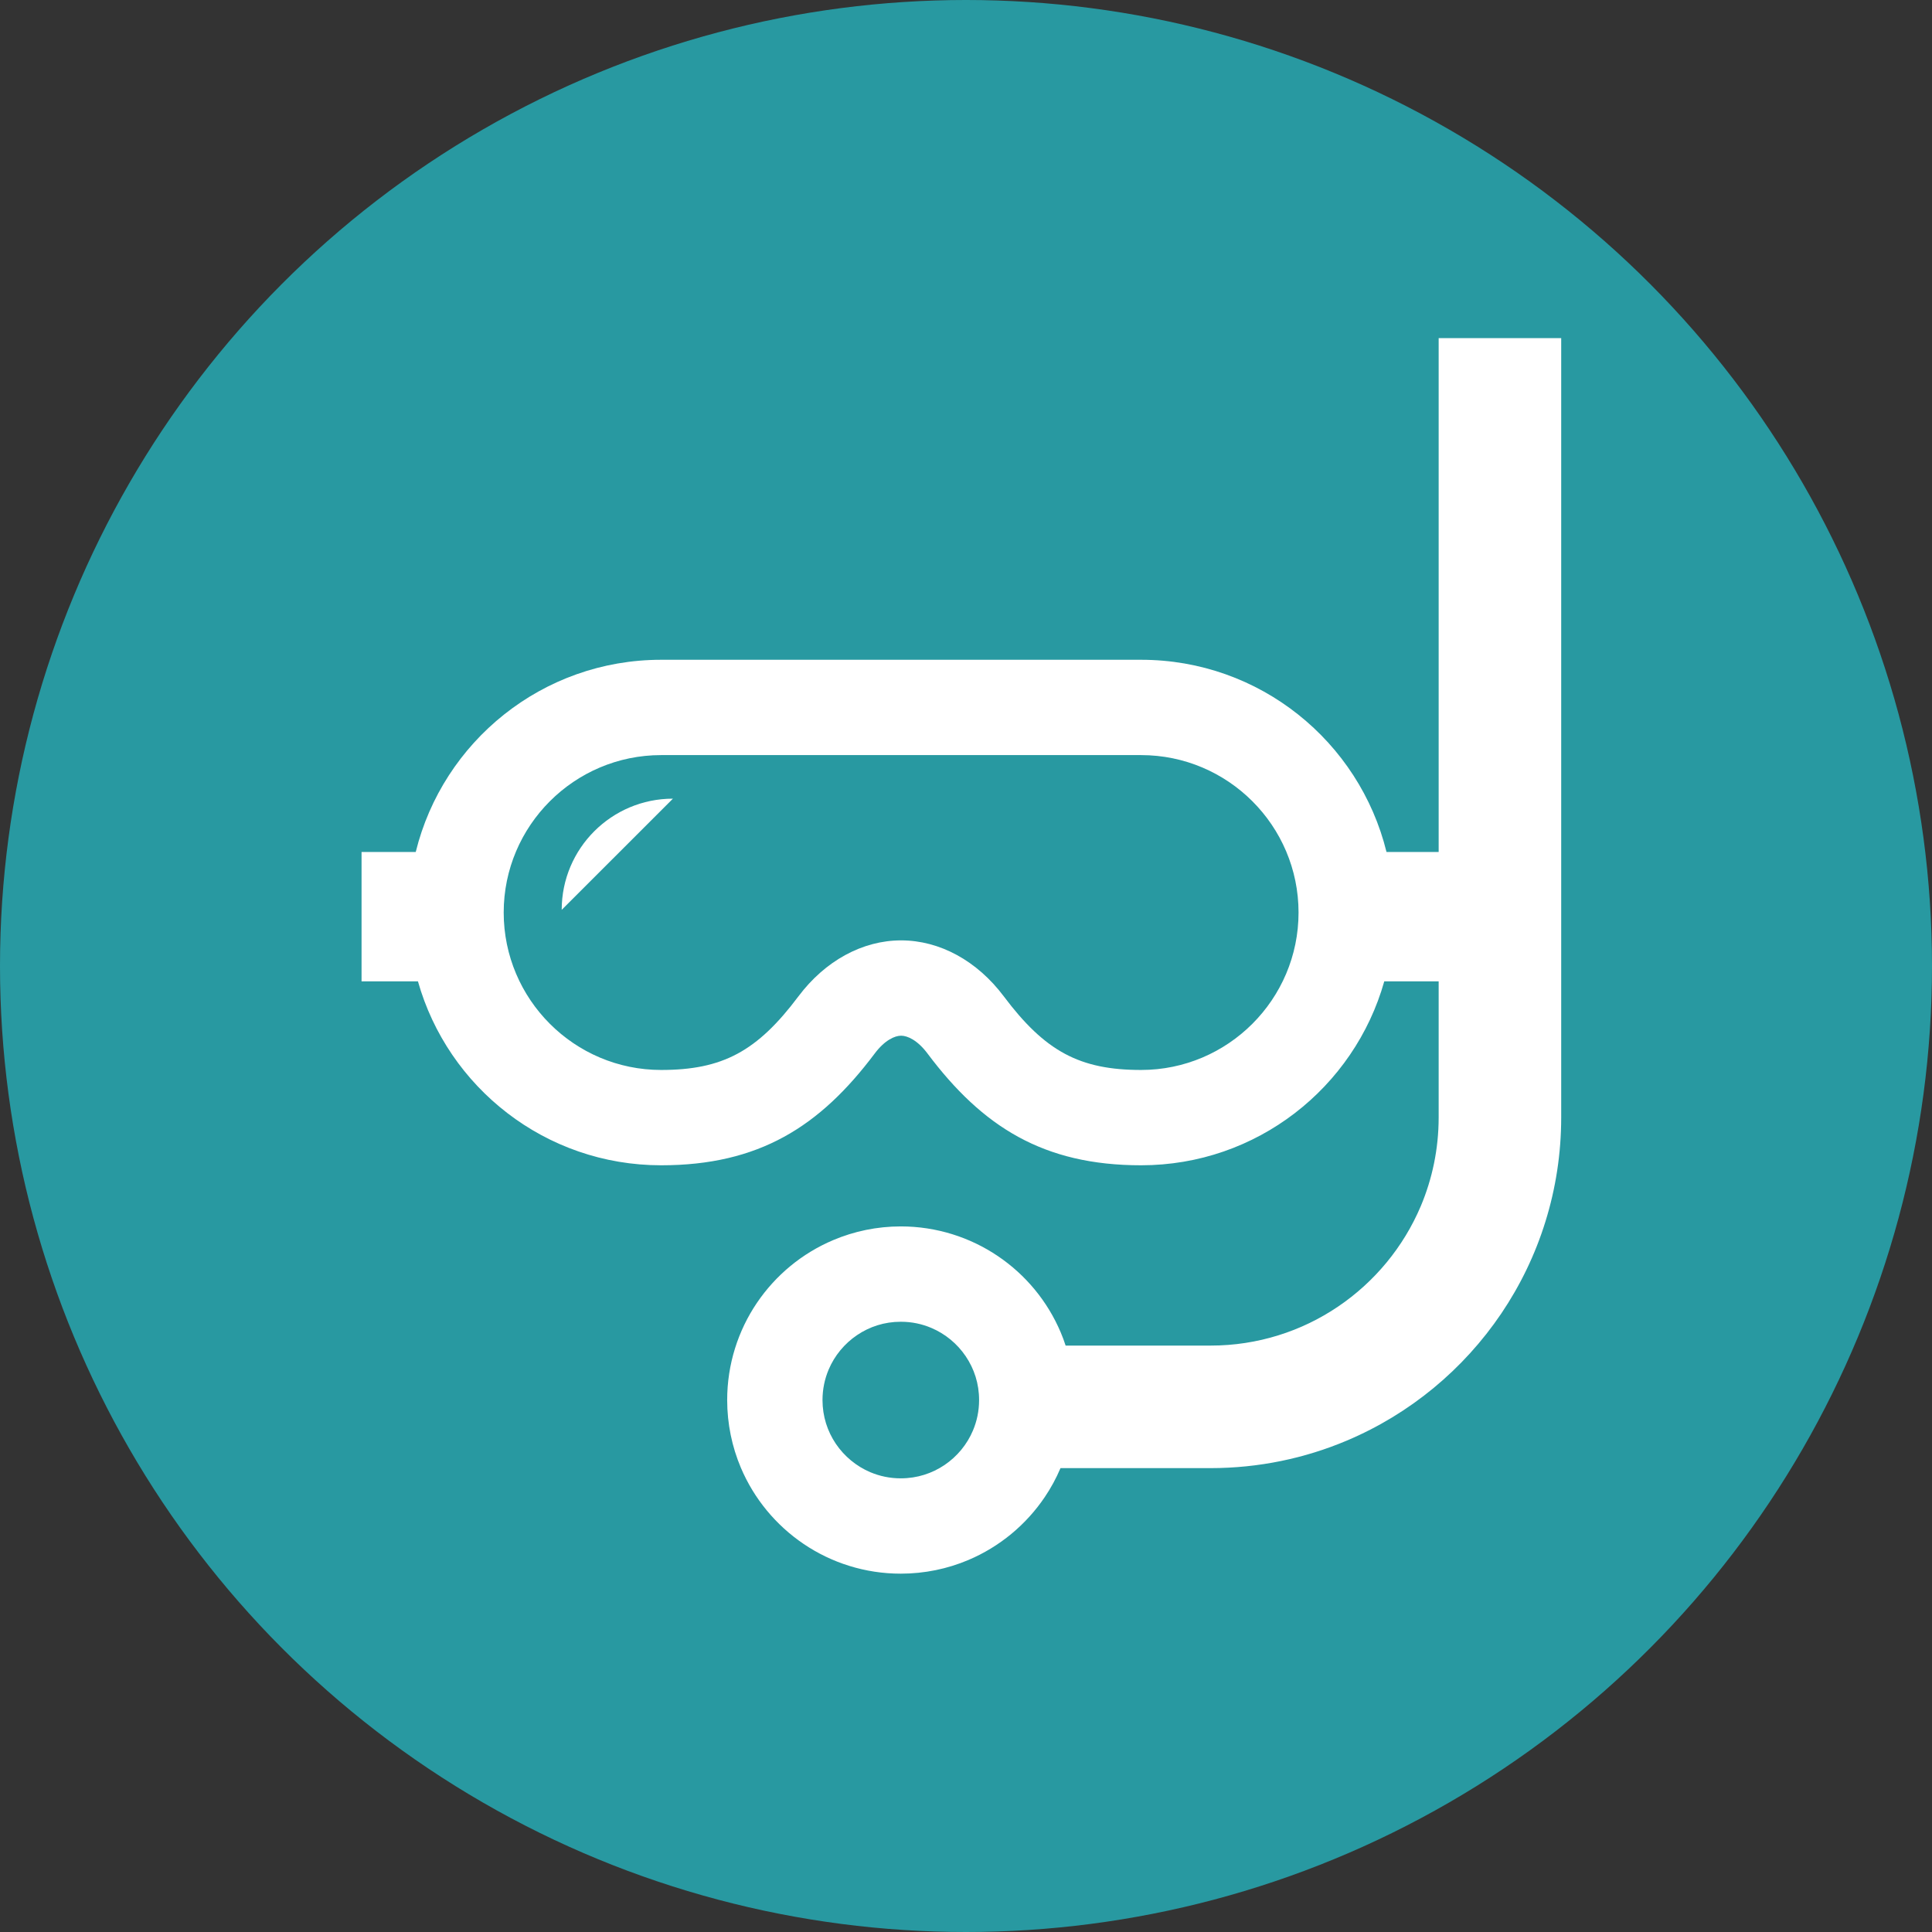
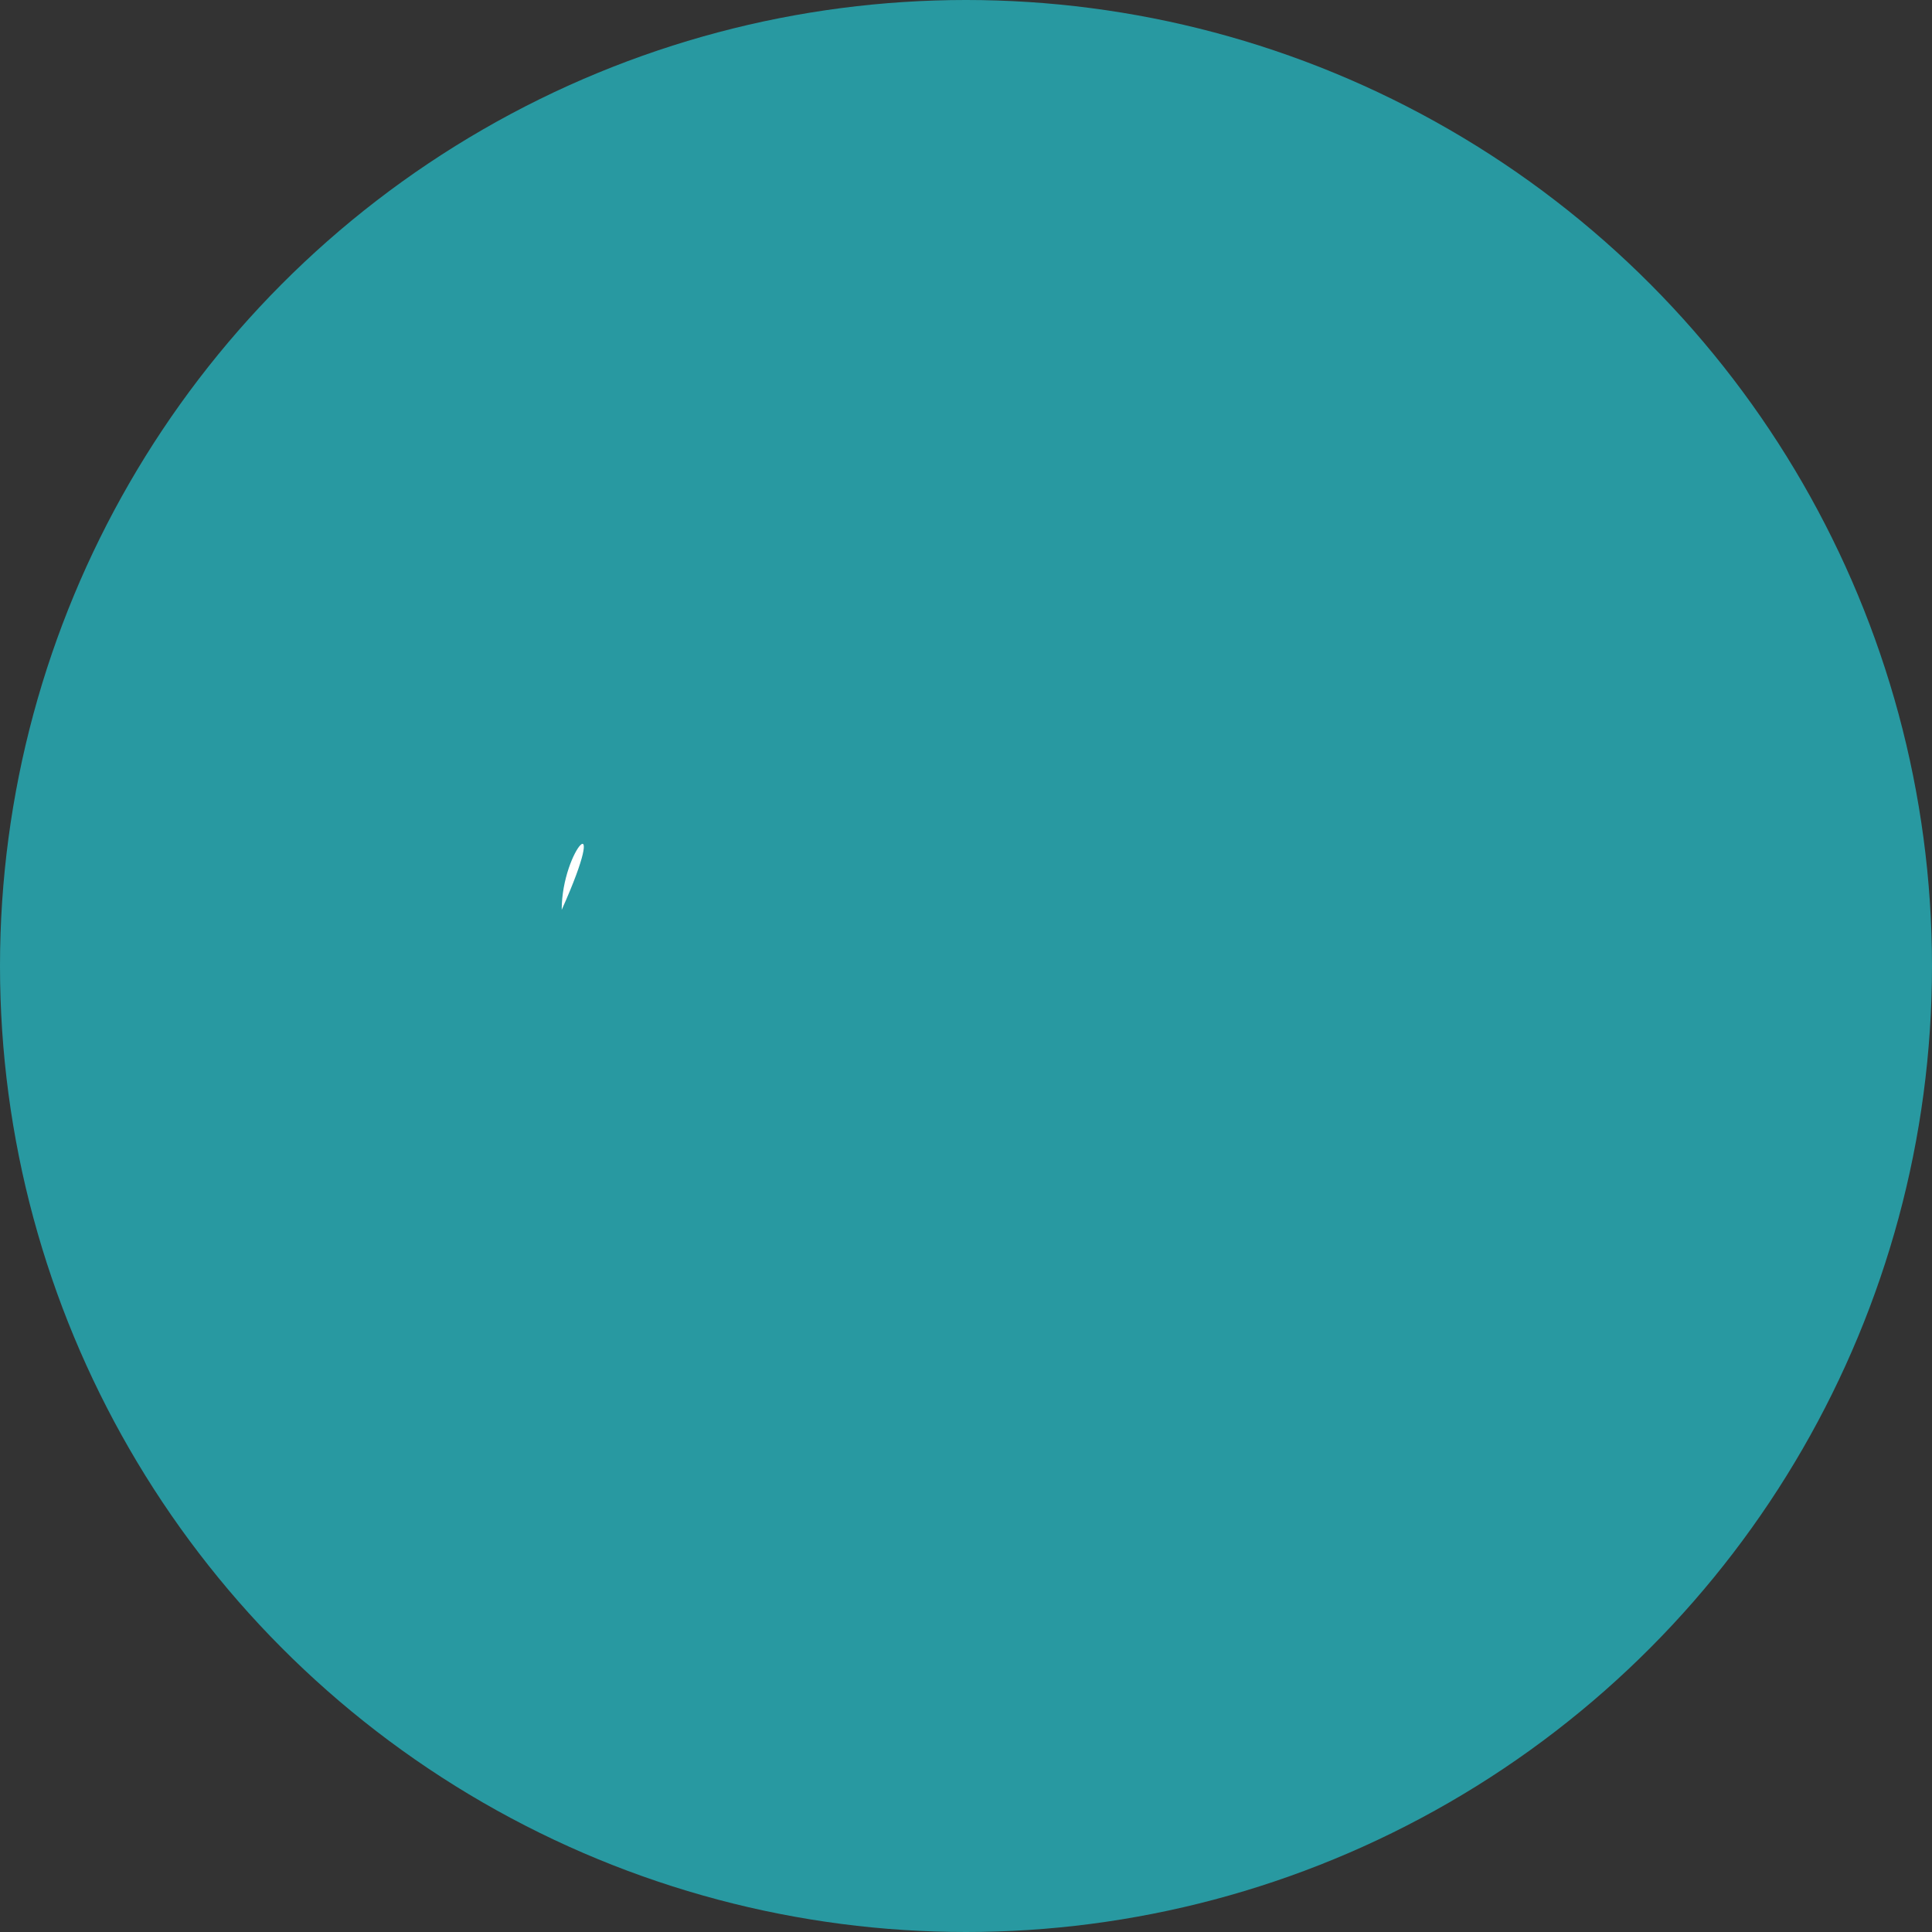
<svg xmlns="http://www.w3.org/2000/svg" width="80" height="80" viewBox="0 0 80 80" fill="none">
  <rect x="0" y="0" width="80" height="80" fill="#333333" stroke="none" />
  <circle cx="40" cy="40" r="40" fill="#2899A1" />
-   <path d="M23.259 37.675L27.864 33.071C25.321 33.071 23.259 35.133 23.259 37.675Z" fill="white" />
-   <path d="M59.572 14V35.278H57.412C56.288 30.709 52.166 27.32 47.25 27.32H27.376C22.461 27.32 18.339 30.709 17.215 35.278H14.971V40.635H17.306C18.547 45.03 22.584 48.252 27.376 48.252C31.424 48.252 33.946 46.655 36.219 43.625C36.634 43.07 37.051 42.886 37.313 42.886C37.576 42.886 37.992 43.07 38.407 43.625C40.68 46.655 43.202 48.252 47.25 48.252C52.043 48.252 56.08 45.03 57.32 40.635H59.572V46.268C59.571 47.579 59.307 48.815 58.831 49.945C58.114 51.638 56.913 53.086 55.403 54.105C54.649 54.615 53.819 55.018 52.933 55.293C52.047 55.569 51.105 55.718 50.121 55.718H44.125C44.065 55.534 43.999 55.351 43.923 55.174C43.377 53.882 42.468 52.787 41.321 52.013C40.175 51.238 38.782 50.783 37.3 50.783C36.312 50.783 35.363 50.985 34.502 51.35C33.208 51.896 32.115 52.806 31.34 53.952C30.565 55.097 30.11 56.491 30.111 57.973C30.111 58.96 30.312 59.911 30.676 60.772C31.224 62.065 32.133 63.158 33.279 63.933C34.424 64.708 35.817 65.163 37.3 65.162C38.287 65.162 39.237 64.961 40.099 64.596C41.392 64.048 42.485 63.14 43.26 61.993C43.514 61.618 43.733 61.215 43.913 60.792H50.121C52.12 60.792 54.037 60.386 55.776 59.649C58.386 58.545 60.598 56.707 62.165 54.39C62.947 53.231 63.569 51.952 63.992 50.586C64.418 49.22 64.646 47.766 64.646 46.268V14H59.572ZM47.25 44.305C44.709 44.305 43.275 43.536 41.565 41.257C40.46 39.784 38.911 38.939 37.313 38.939C35.716 38.939 34.166 39.784 33.061 41.257C31.352 43.536 29.917 44.305 27.375 44.305C23.782 44.305 20.857 41.38 20.857 37.786C20.857 34.191 23.782 31.267 27.375 31.267H47.25C50.846 31.267 53.77 34.191 53.77 37.786C53.77 41.38 50.846 44.305 47.25 44.305ZM40.288 59.234C40.044 59.814 39.63 60.312 39.111 60.663C38.591 61.012 37.978 61.214 37.3 61.215C36.847 61.215 36.426 61.124 36.038 60.961C35.46 60.716 34.961 60.302 34.61 59.784C34.261 59.265 34.059 58.651 34.058 57.973C34.059 57.519 34.149 57.099 34.312 56.712C34.557 56.132 34.971 55.633 35.489 55.284C36.009 54.933 36.622 54.731 37.3 54.731C37.754 54.731 38.174 54.821 38.561 54.985C39.141 55.229 39.64 55.643 39.989 56.161C40.34 56.681 40.542 57.294 40.542 57.973C40.542 58.426 40.451 58.847 40.288 59.234Z" fill="white" />
+   <path d="M23.259 37.675C25.321 33.071 23.259 35.133 23.259 37.675Z" fill="white" />
</svg>